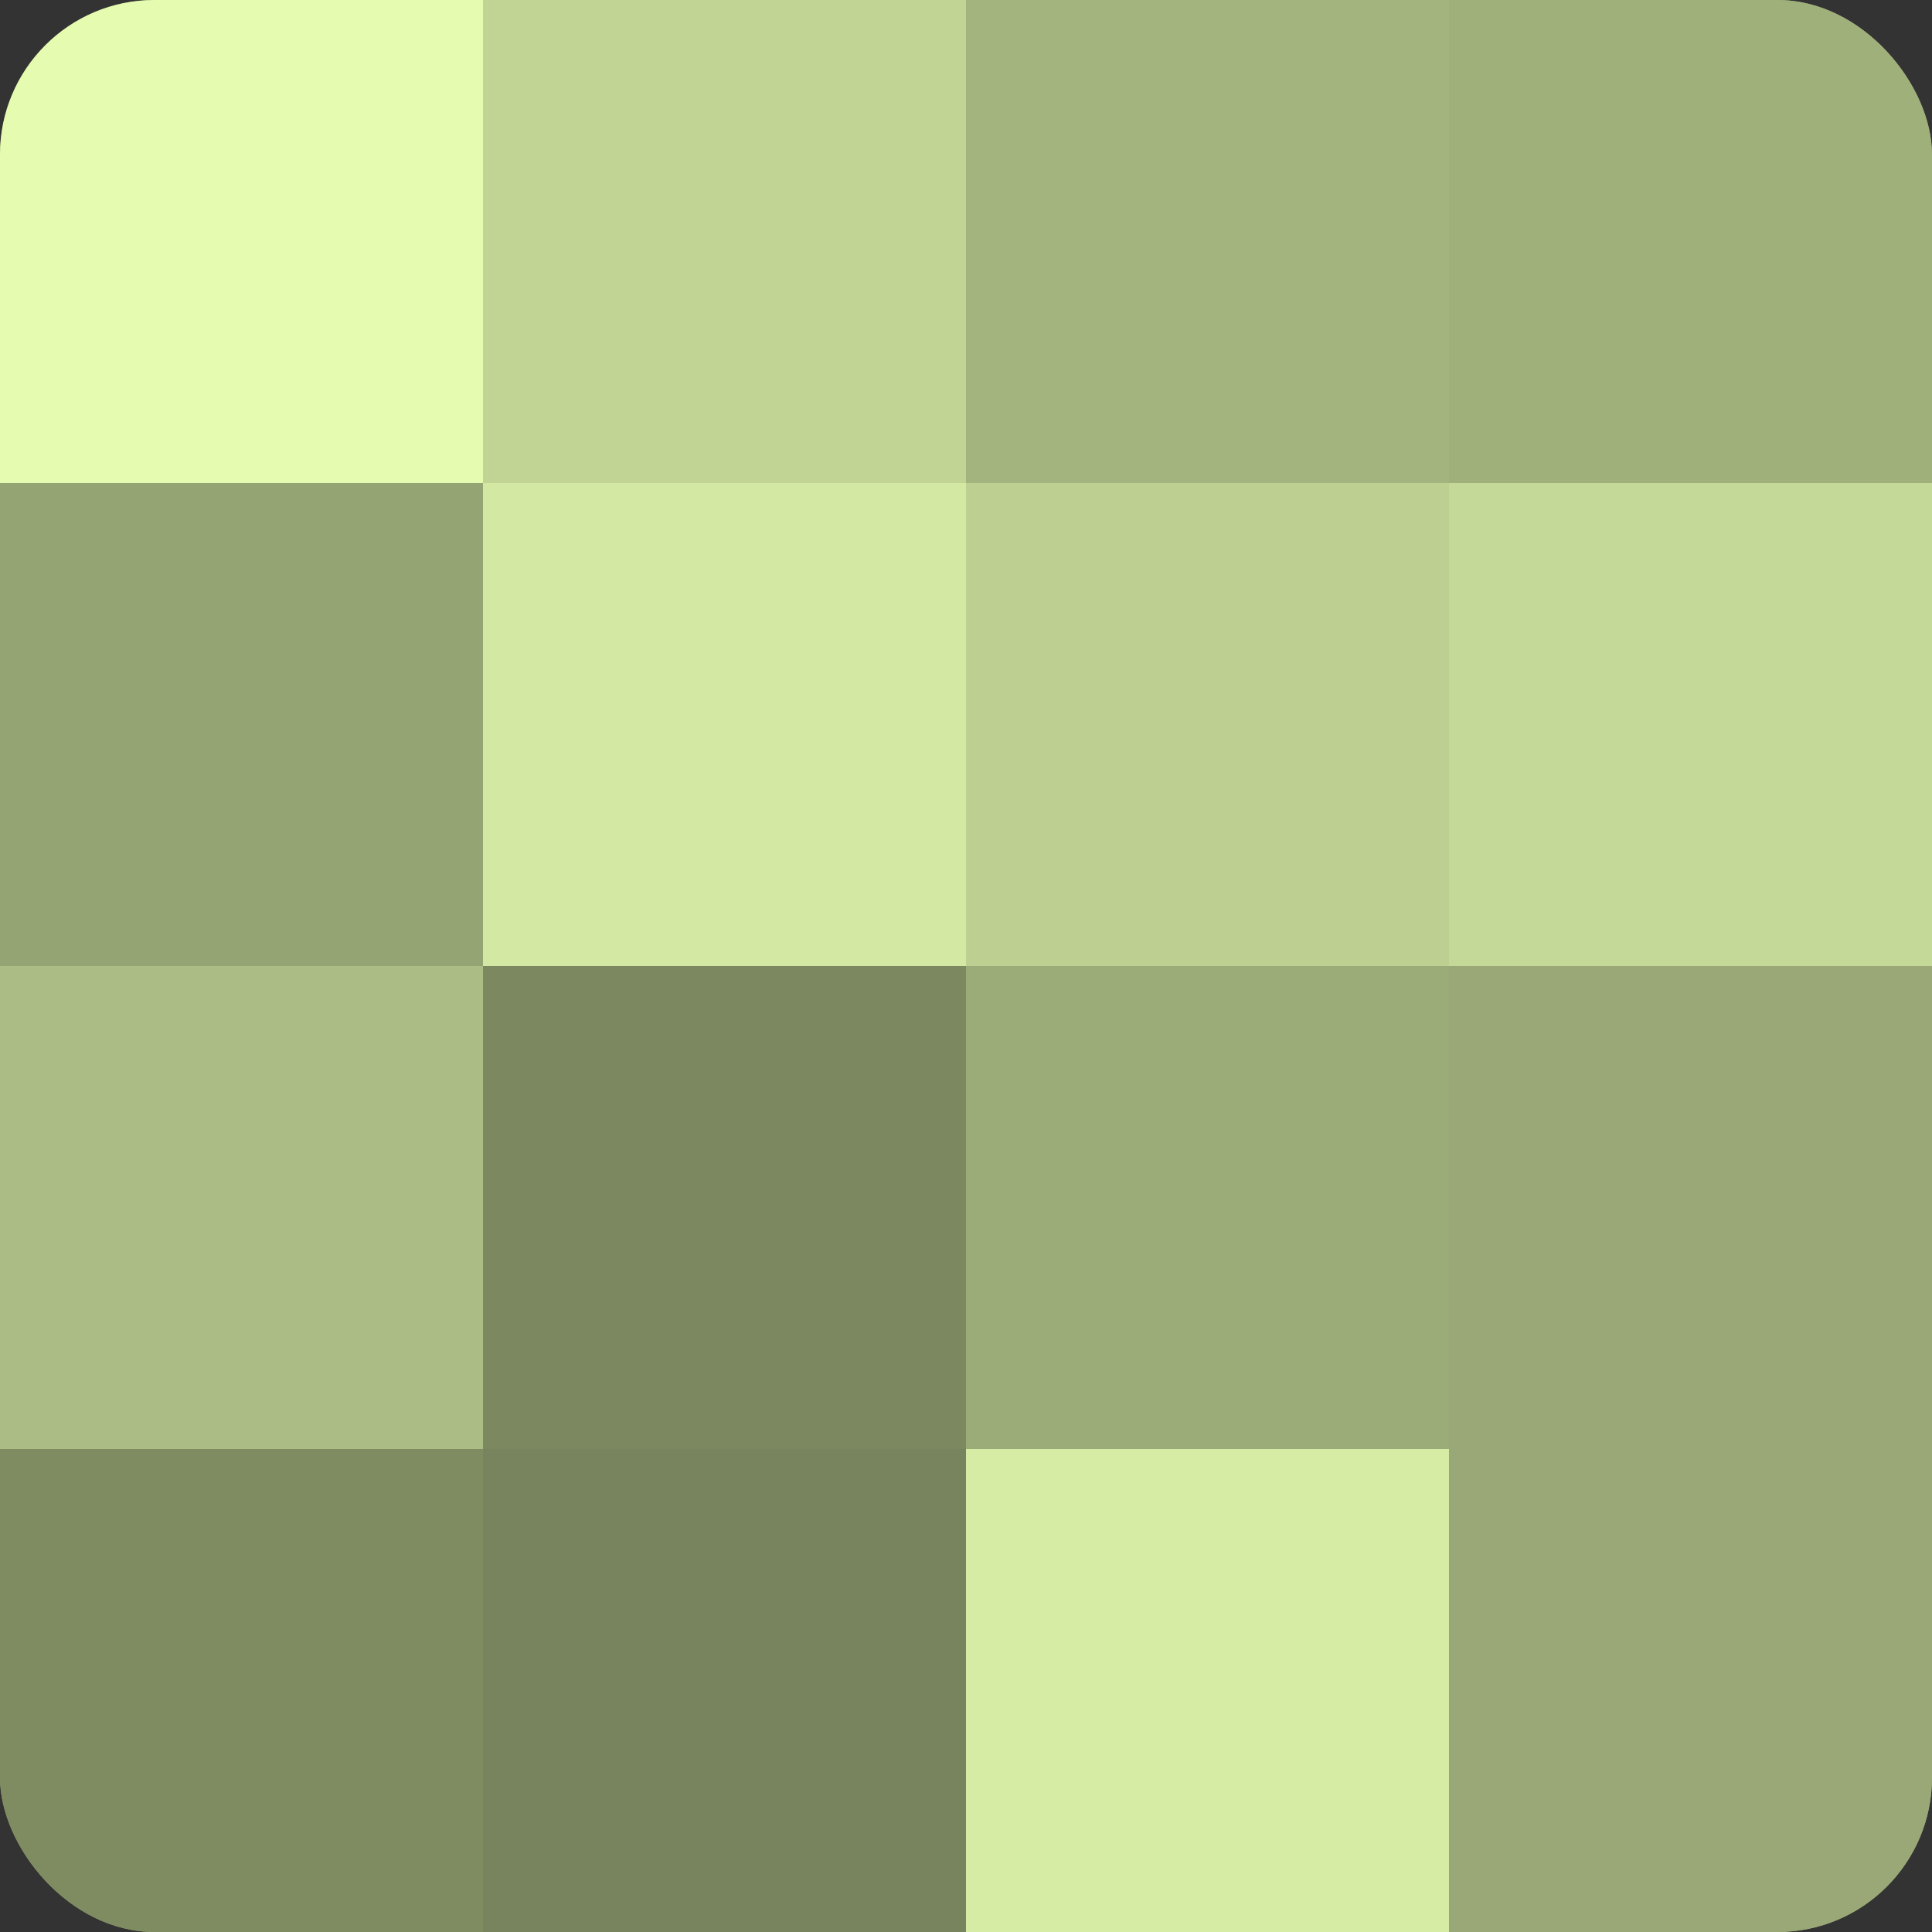
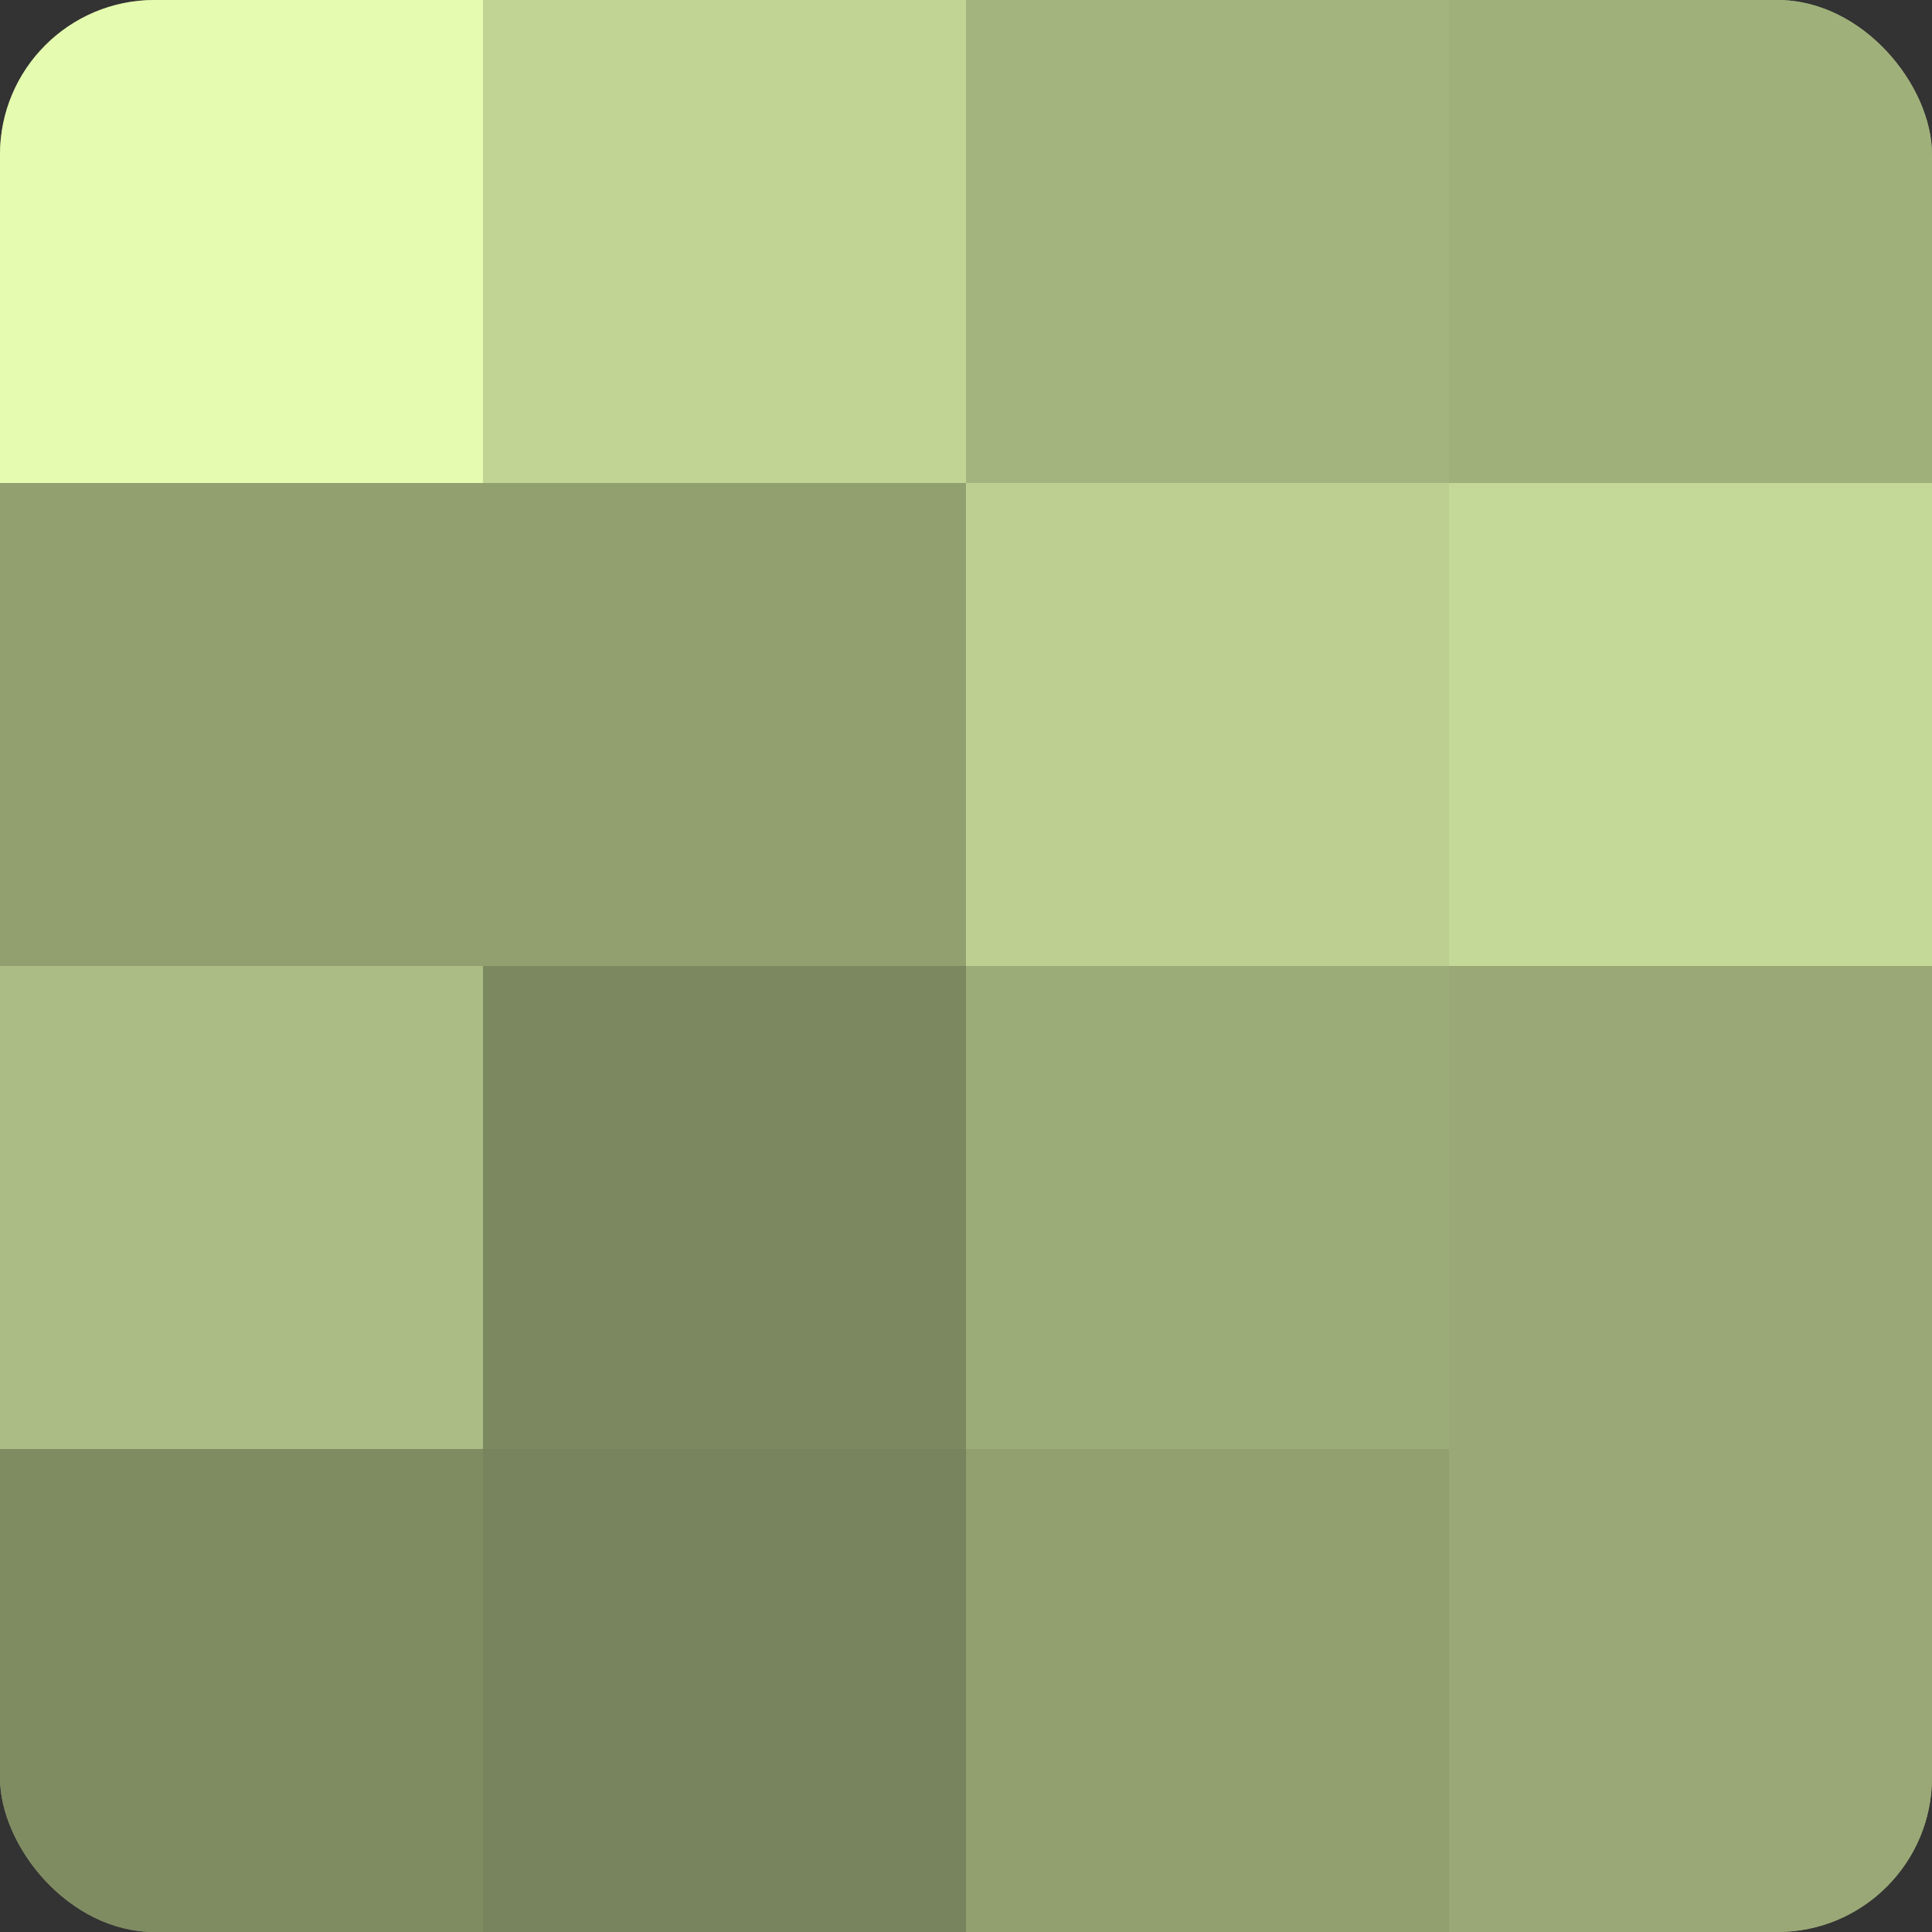
<svg xmlns="http://www.w3.org/2000/svg" width="60" height="60" viewBox="0 0 100 100" preserveAspectRatio="xMidYMid meet">
  <rect x="0" y="0" width="100" height="100" fill="#333333" stroke="none" />
  <defs>
    <clipPath id="c" width="100" height="100">
      <rect width="100" height="100" rx="8" ry="8" />
    </clipPath>
  </defs>
  <g clip-path="url(#c)">
    <rect width="100" height="100" fill="#92a070" />
    <rect width="25" height="25" fill="#e5fcb0" />
-     <rect y="25" width="25" height="25" fill="#95a473" />
    <rect y="50" width="25" height="25" fill="#abbc84" />
    <rect y="75" width="25" height="25" fill="#7f8c62" />
    <rect x="25" width="25" height="25" fill="#c1d494" />
-     <rect x="25" y="25" width="25" height="25" fill="#d3e8a2" />
    <rect x="25" y="50" width="25" height="25" fill="#7c885f" />
    <rect x="25" y="75" width="25" height="25" fill="#78845d" />
    <rect x="50" width="25" height="25" fill="#a4b47e" />
    <rect x="50" y="25" width="25" height="25" fill="#bdd092" />
    <rect x="50" y="50" width="25" height="25" fill="#9cac78" />
-     <rect x="50" y="75" width="25" height="25" fill="#d6eca5" />
    <rect x="75" width="25" height="25" fill="#a0b07b" />
    <rect x="75" y="25" width="25" height="25" fill="#c4d897" />
    <rect x="75" y="50" width="25" height="25" fill="#99a876" />
    <rect x="75" y="75" width="25" height="25" fill="#99a876" />
  </g>
</svg>